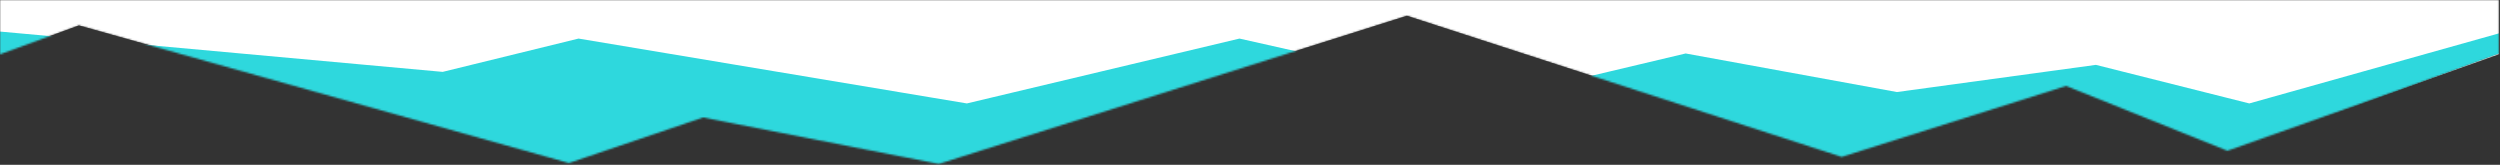
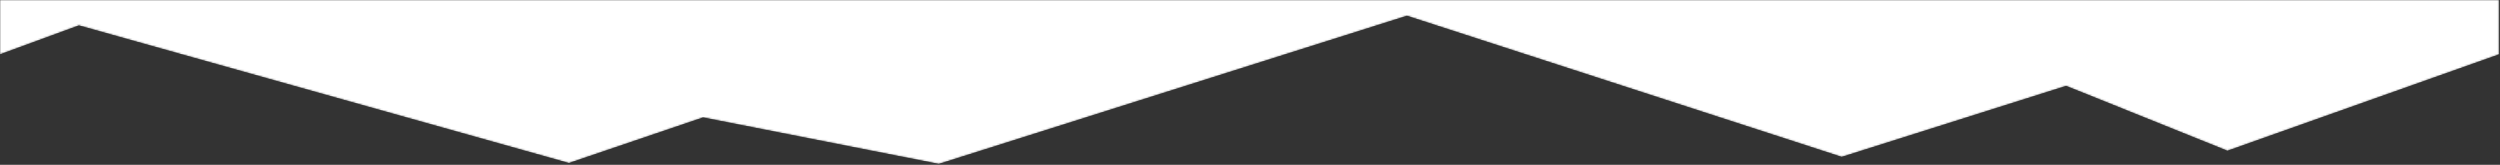
<svg xmlns="http://www.w3.org/2000/svg" width="1426" height="94" viewBox="0 0 1426 94" fill="none">
  <rect x="0" y="0" width="1426" height="94" fill="#333333" stroke="none" />
  <mask id="mask0_67_16" style="mask-type:alpha" maskUnits="userSpaceOnUse" x="0" y="0" width="1426" height="94">
    <path d="M45 14.5L0 31V0H1425.5V31L1270.5 86L1178.5 49L1050.5 89.5L802.5 9L535.5 93.5L401 67L324.5 93L45 14.5Z" fill="white" />
  </mask>
  <g mask="url(#mask0_67_16)">
    <path d="M45 14.5L0 31V0H1425.5V31L1270.5 86L1178.5 49L1050.5 89.5L802.5 9L535.5 93.5L401 67L324.5 93L45 14.5Z" fill="white" />
-     <path d="M95.5 41L0 32.5V18L252.5 41L330 22L551.5 59L707 22L856 55.5L961.5 30.5L1082 52.5L1195.5 37L1283 59L1425.5 19V30.5L1270.5 87.5L1178.5 52.5L1050.5 93L808 74.5L535.5 95L401 68.5L324.5 94.5L95.5 41Z" fill="#2ED8DD" />
  </g>
</svg>